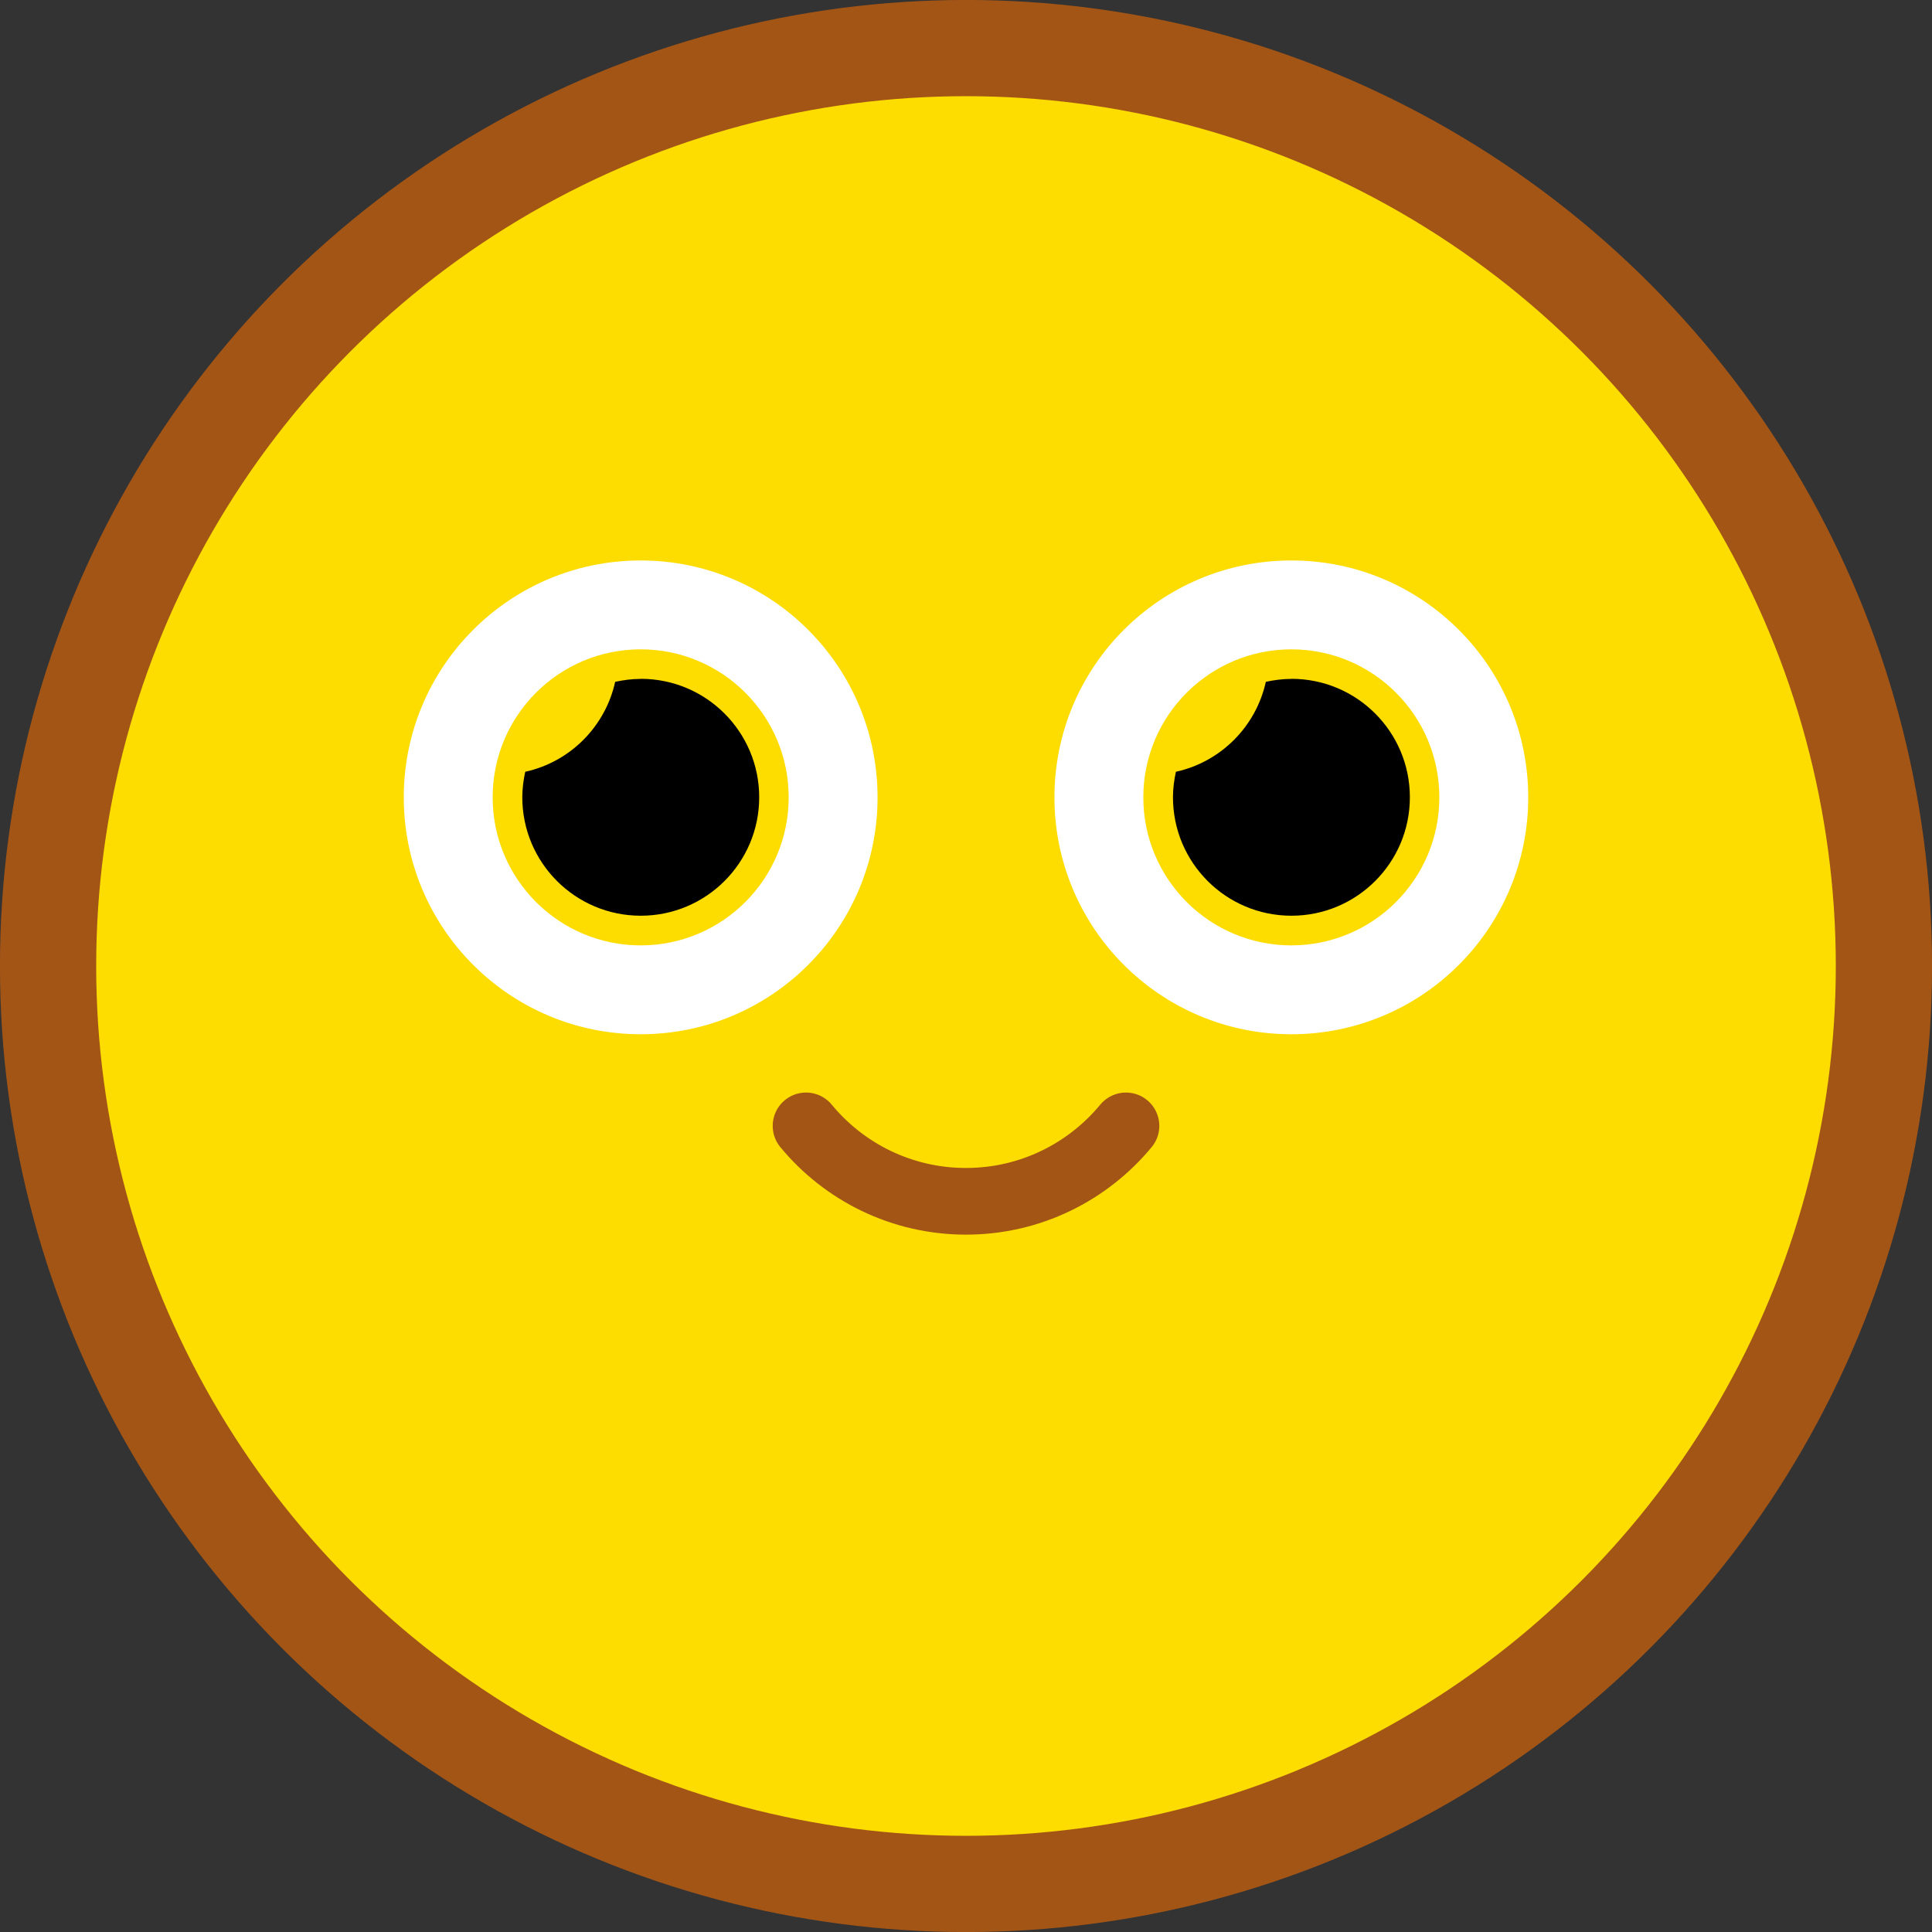
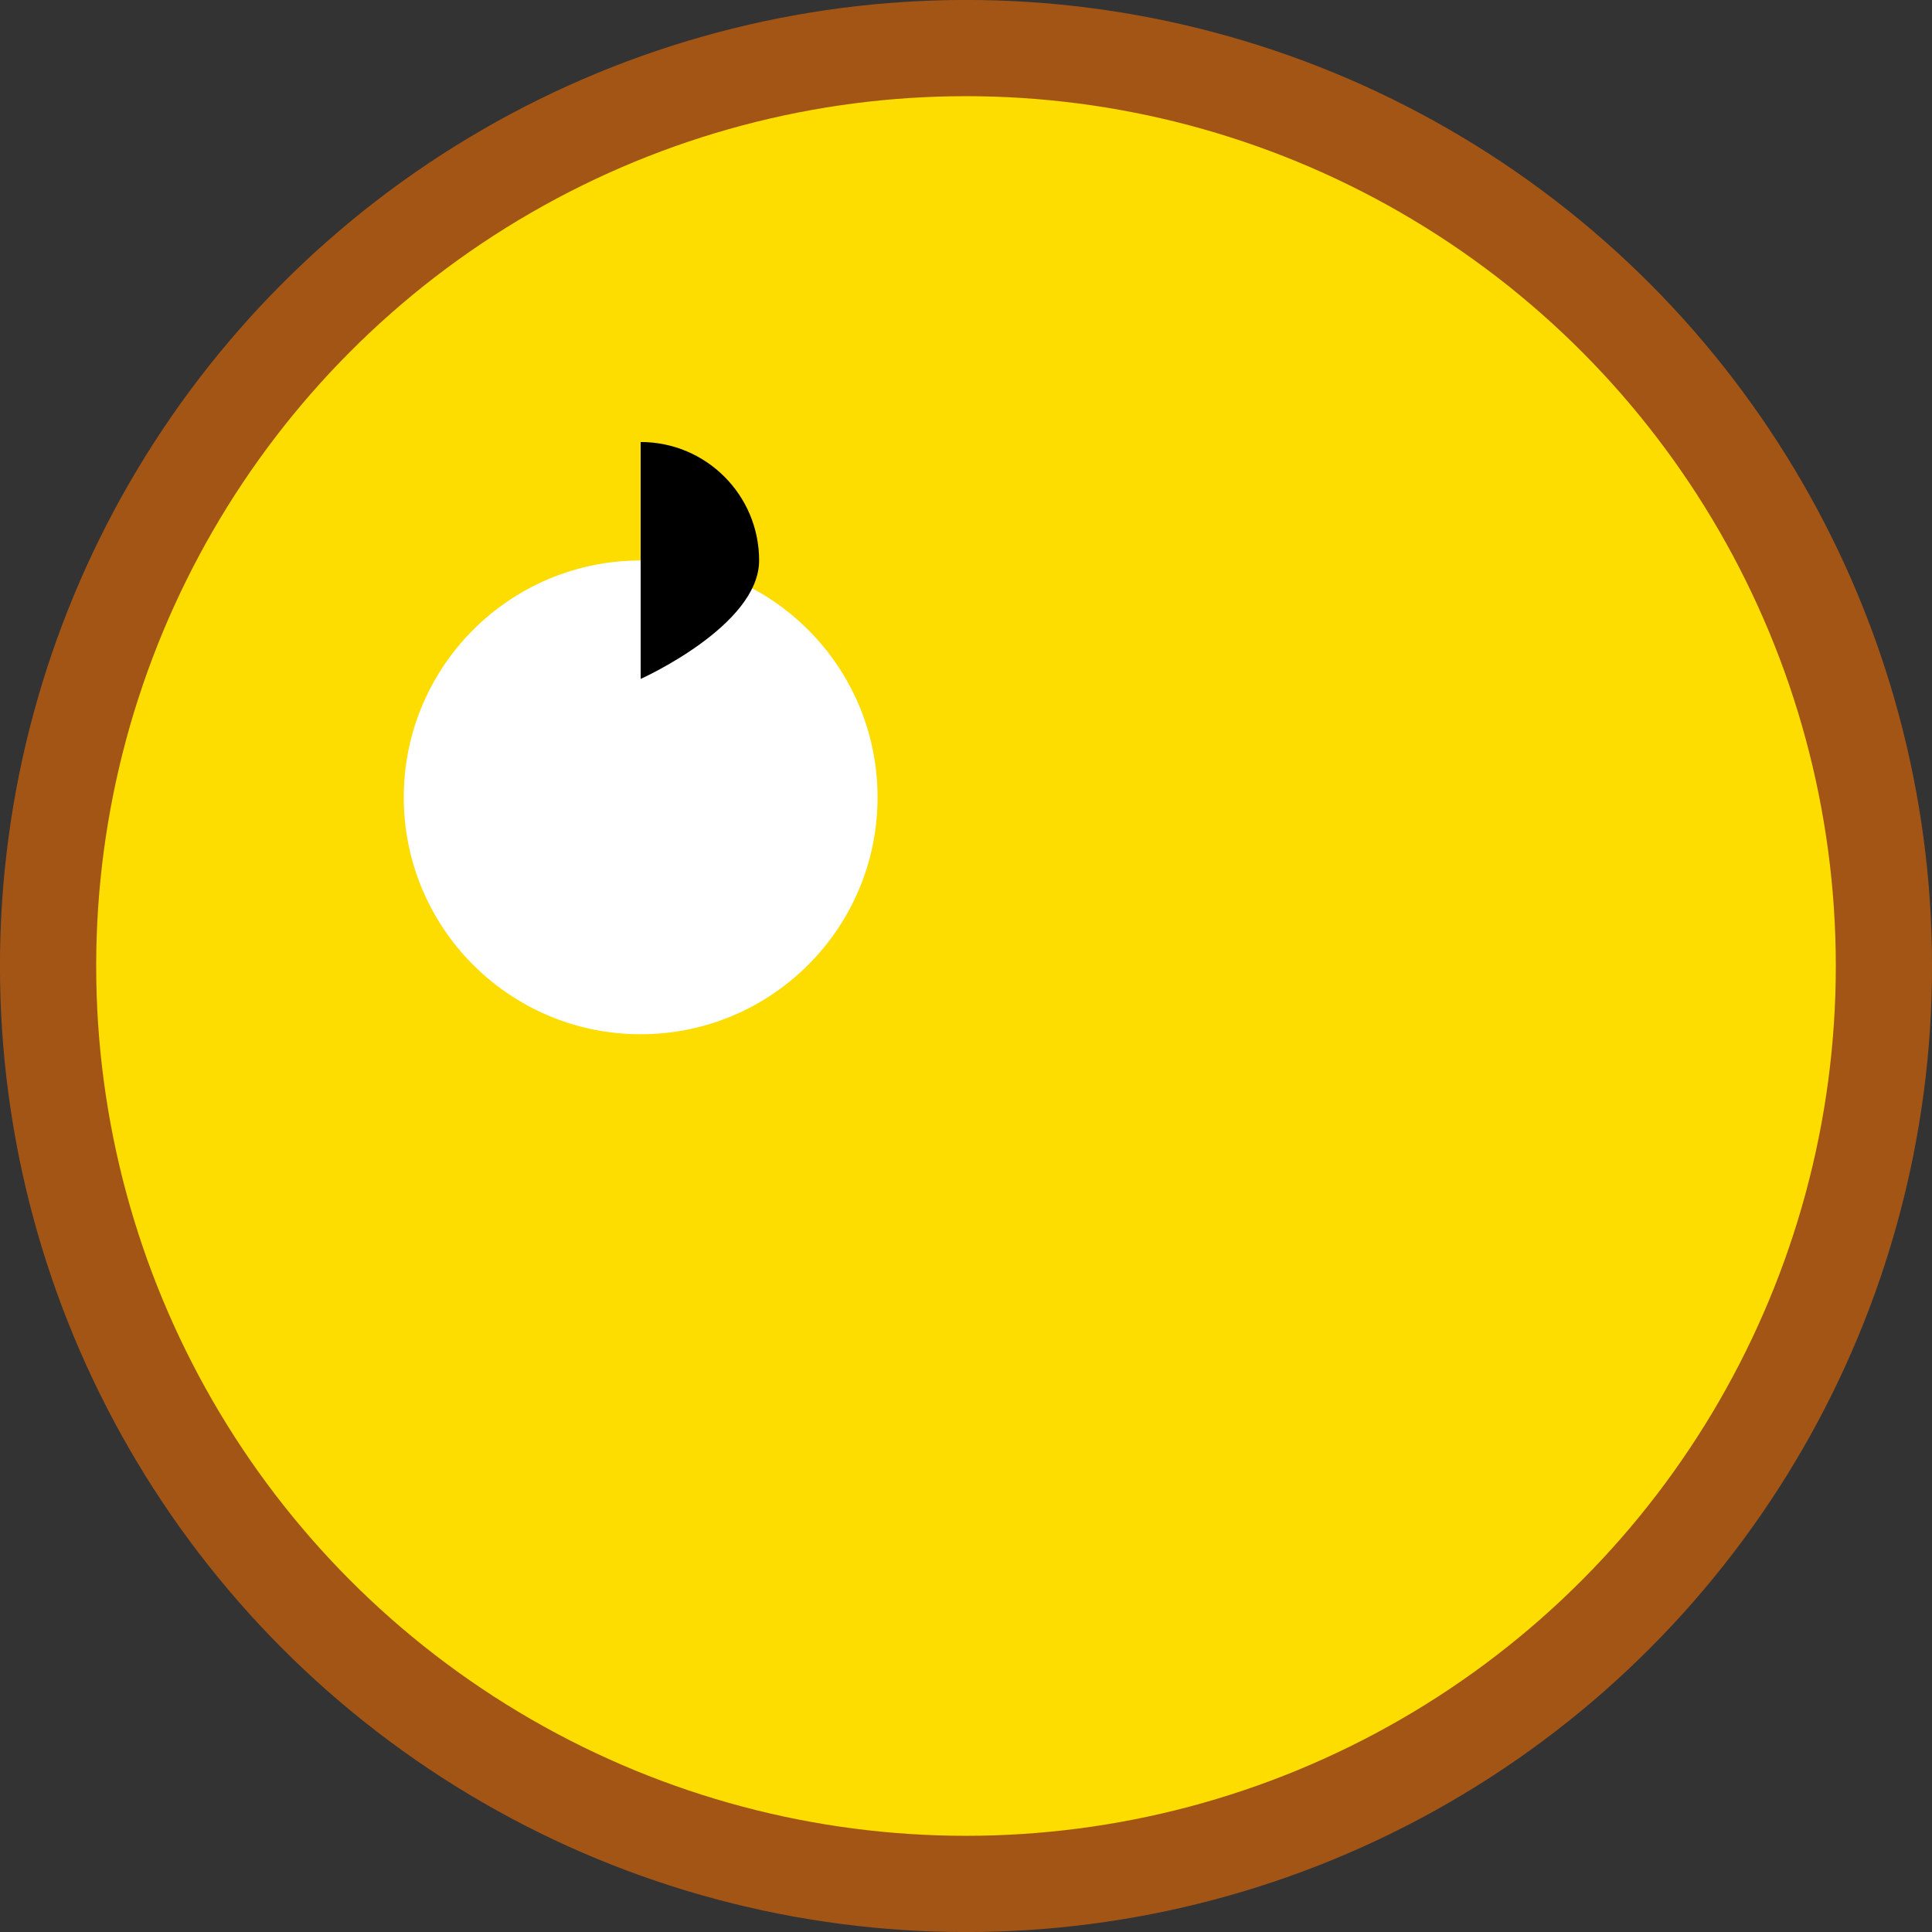
<svg xmlns="http://www.w3.org/2000/svg" id="Layer_2" data-name="Layer 2" viewBox="0 0 218.24 218.24">
  <rect x="0" y="0" width="218.24" height="218.24" fill="#333333" stroke="none" />
  <defs>
    <style>
      .cls-1 {
        fill: #fff;
      }

      .cls-2 {
        stroke-width: 10.87px;
      }

      .cls-2, .cls-3 {
        fill: #fddc00;
      }

      .cls-2, .cls-4 {
        stroke: #a35516;
        stroke-miterlimit: 10;
      }

      .cls-4 {
        fill: none;
        stroke-linecap: round;
        stroke-width: 7.53px;
      }
    </style>
  </defs>
  <g id="Layer_1-2" data-name="Layer 1">
    <g>
      <circle class="cls-2" cx="109.12" cy="109.12" r="103.69" />
-       <circle class="cls-1" cx="145.87" cy="90.07" r="26.76" />
      <circle class="cls-3" cx="145.87" cy="90.07" r="16.72" />
-       <path d="M145.87,76.69c-.99,0-1.95.13-2.88.33-1.12,5.07-5.1,9.05-10.16,10.16-.2.93-.33,1.89-.33,2.88,0,7.39,5.99,13.38,13.38,13.38s13.38-5.99,13.38-13.38-5.99-13.38-13.38-13.38Z" />
      <circle class="cls-1" cx="72.37" cy="90.07" r="26.76" />
-       <circle class="cls-3" cx="72.37" cy="90.07" r="16.72" />
-       <path d="M72.37,76.69c-.99,0-1.95.13-2.88.33-1.12,5.07-5.1,9.05-10.16,10.16-.2.93-.33,1.89-.33,2.88,0,7.39,5.99,13.38,13.38,13.38s13.38-5.99,13.38-13.38-5.99-13.38-13.38-13.38Z" />
-       <path class="cls-4" d="M91.05,127.18c4.29,5.2,10.79,8.52,18.07,8.52,7.27,0,13.77-3.32,18.07-8.52" />
+       <path d="M72.37,76.69s13.38-5.99,13.38-13.38-5.99-13.38-13.38-13.38Z" />
    </g>
  </g>
</svg>